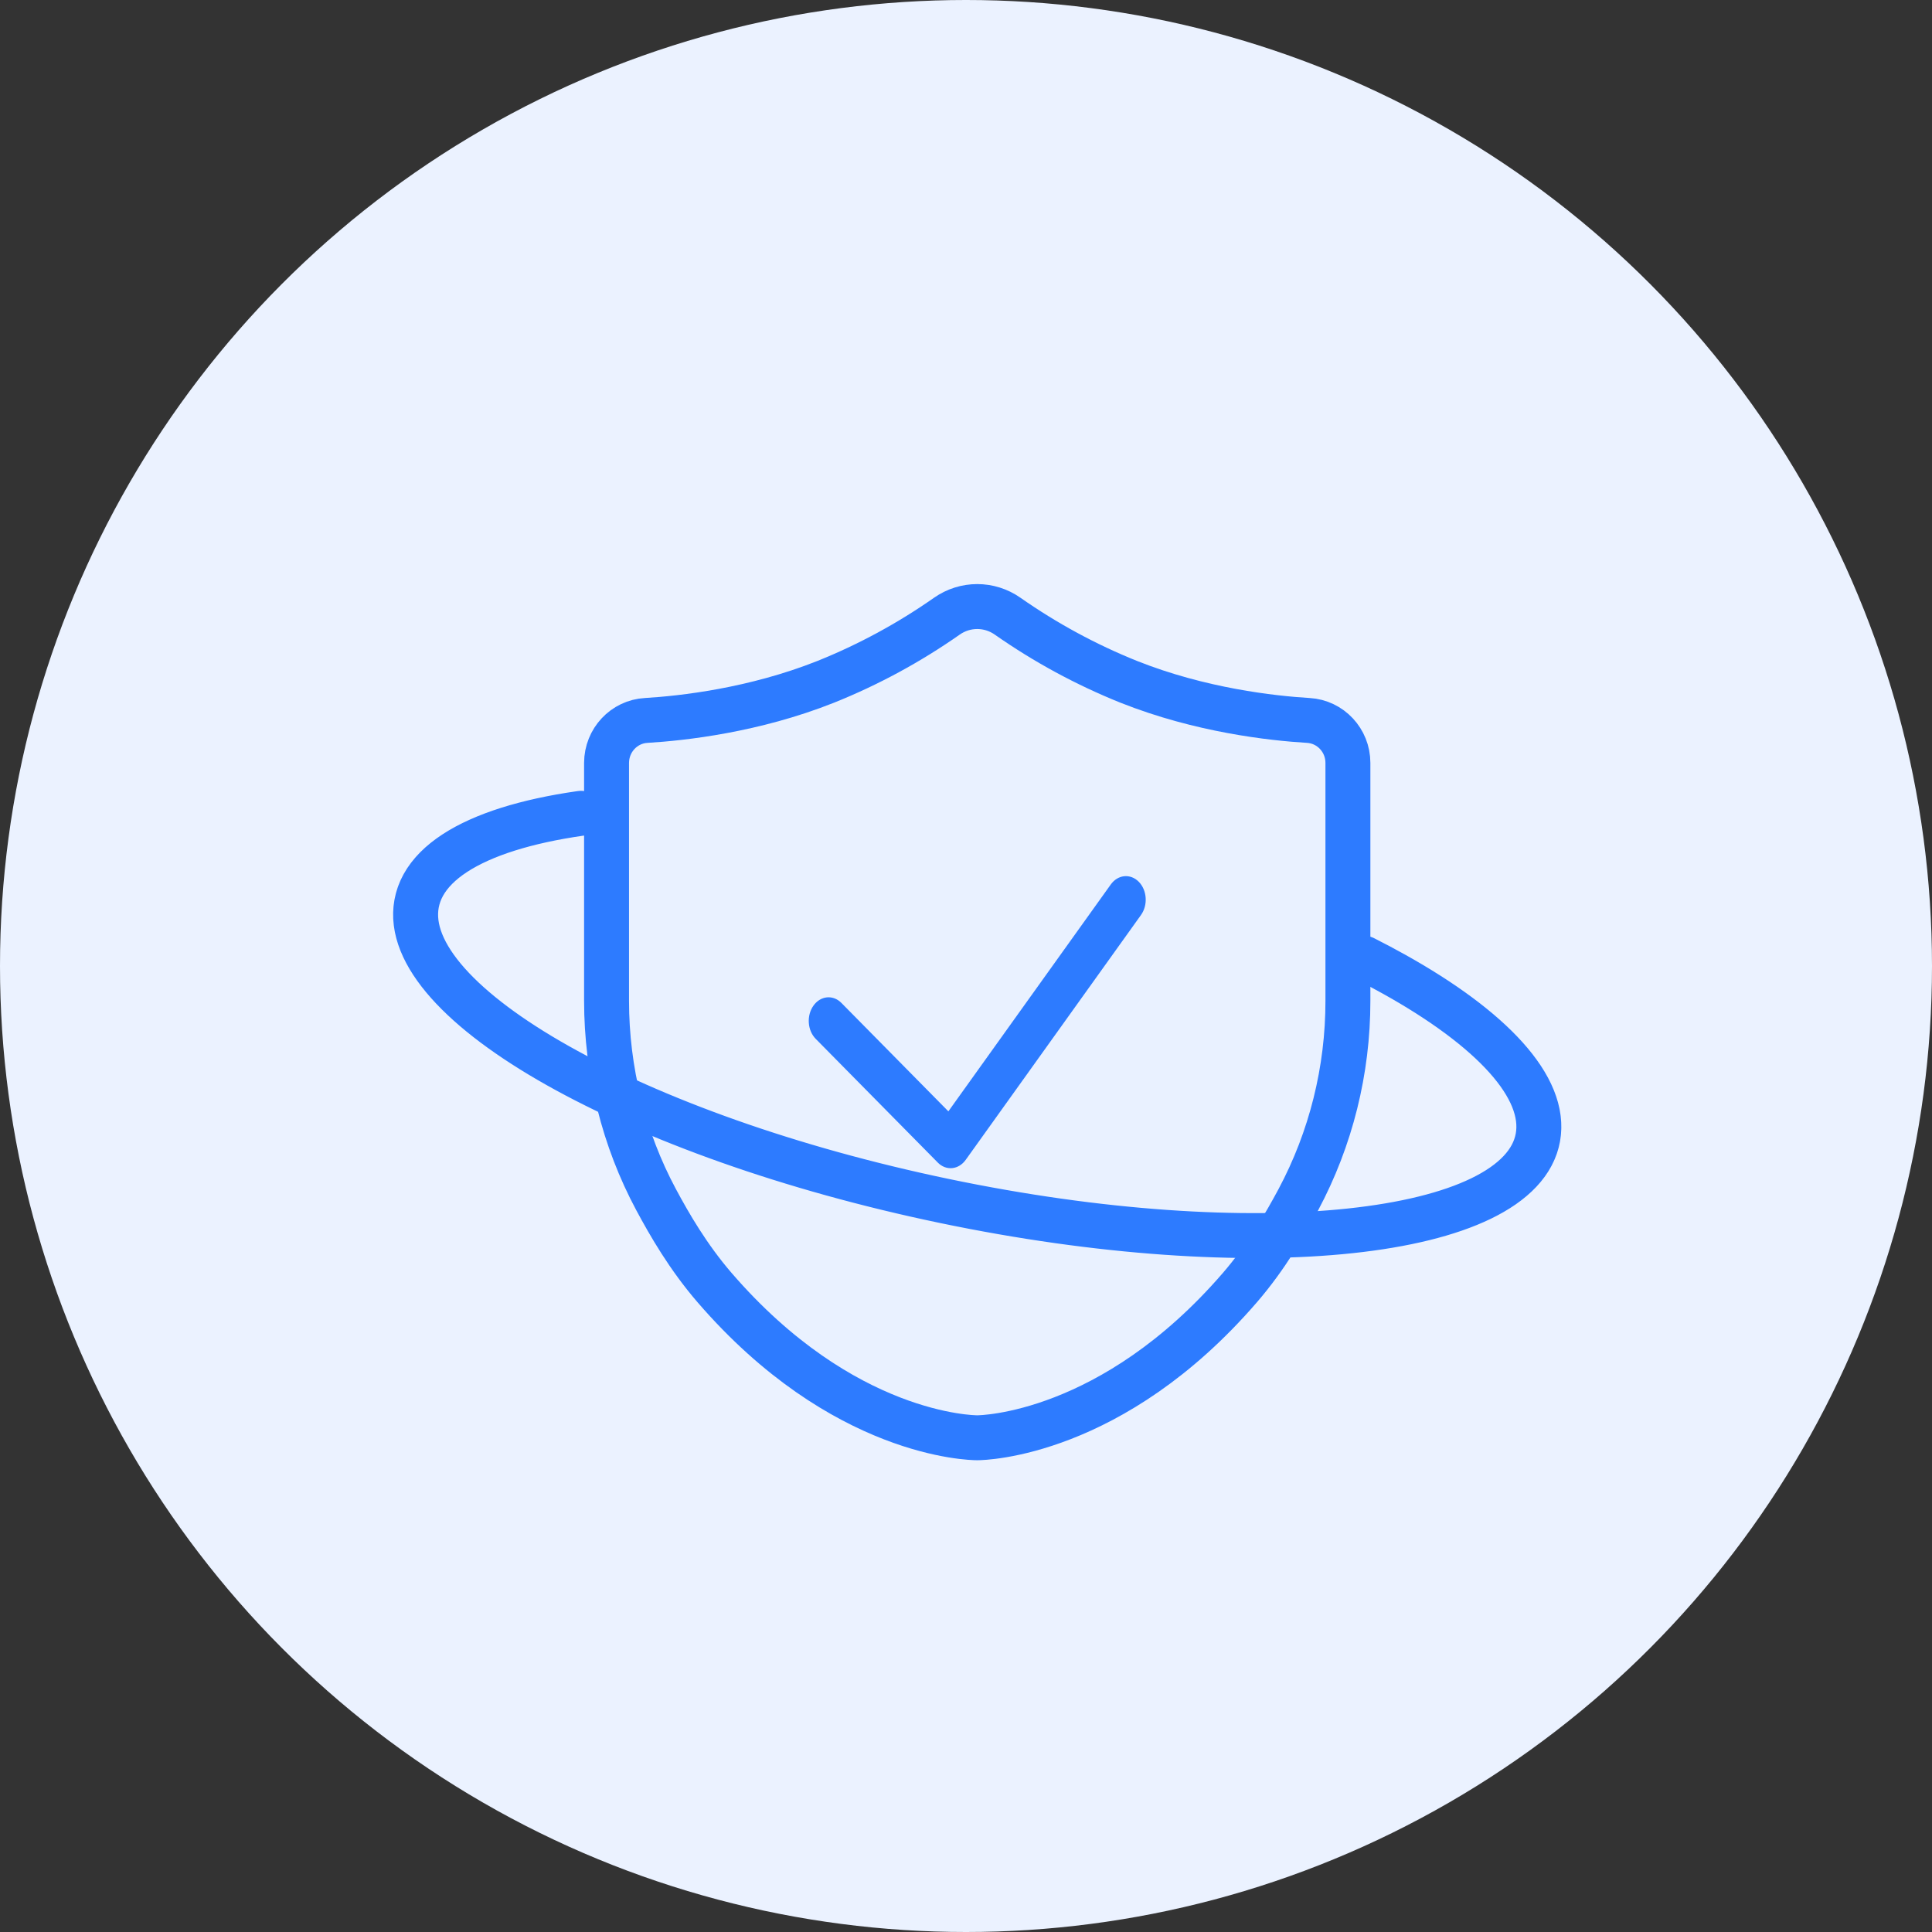
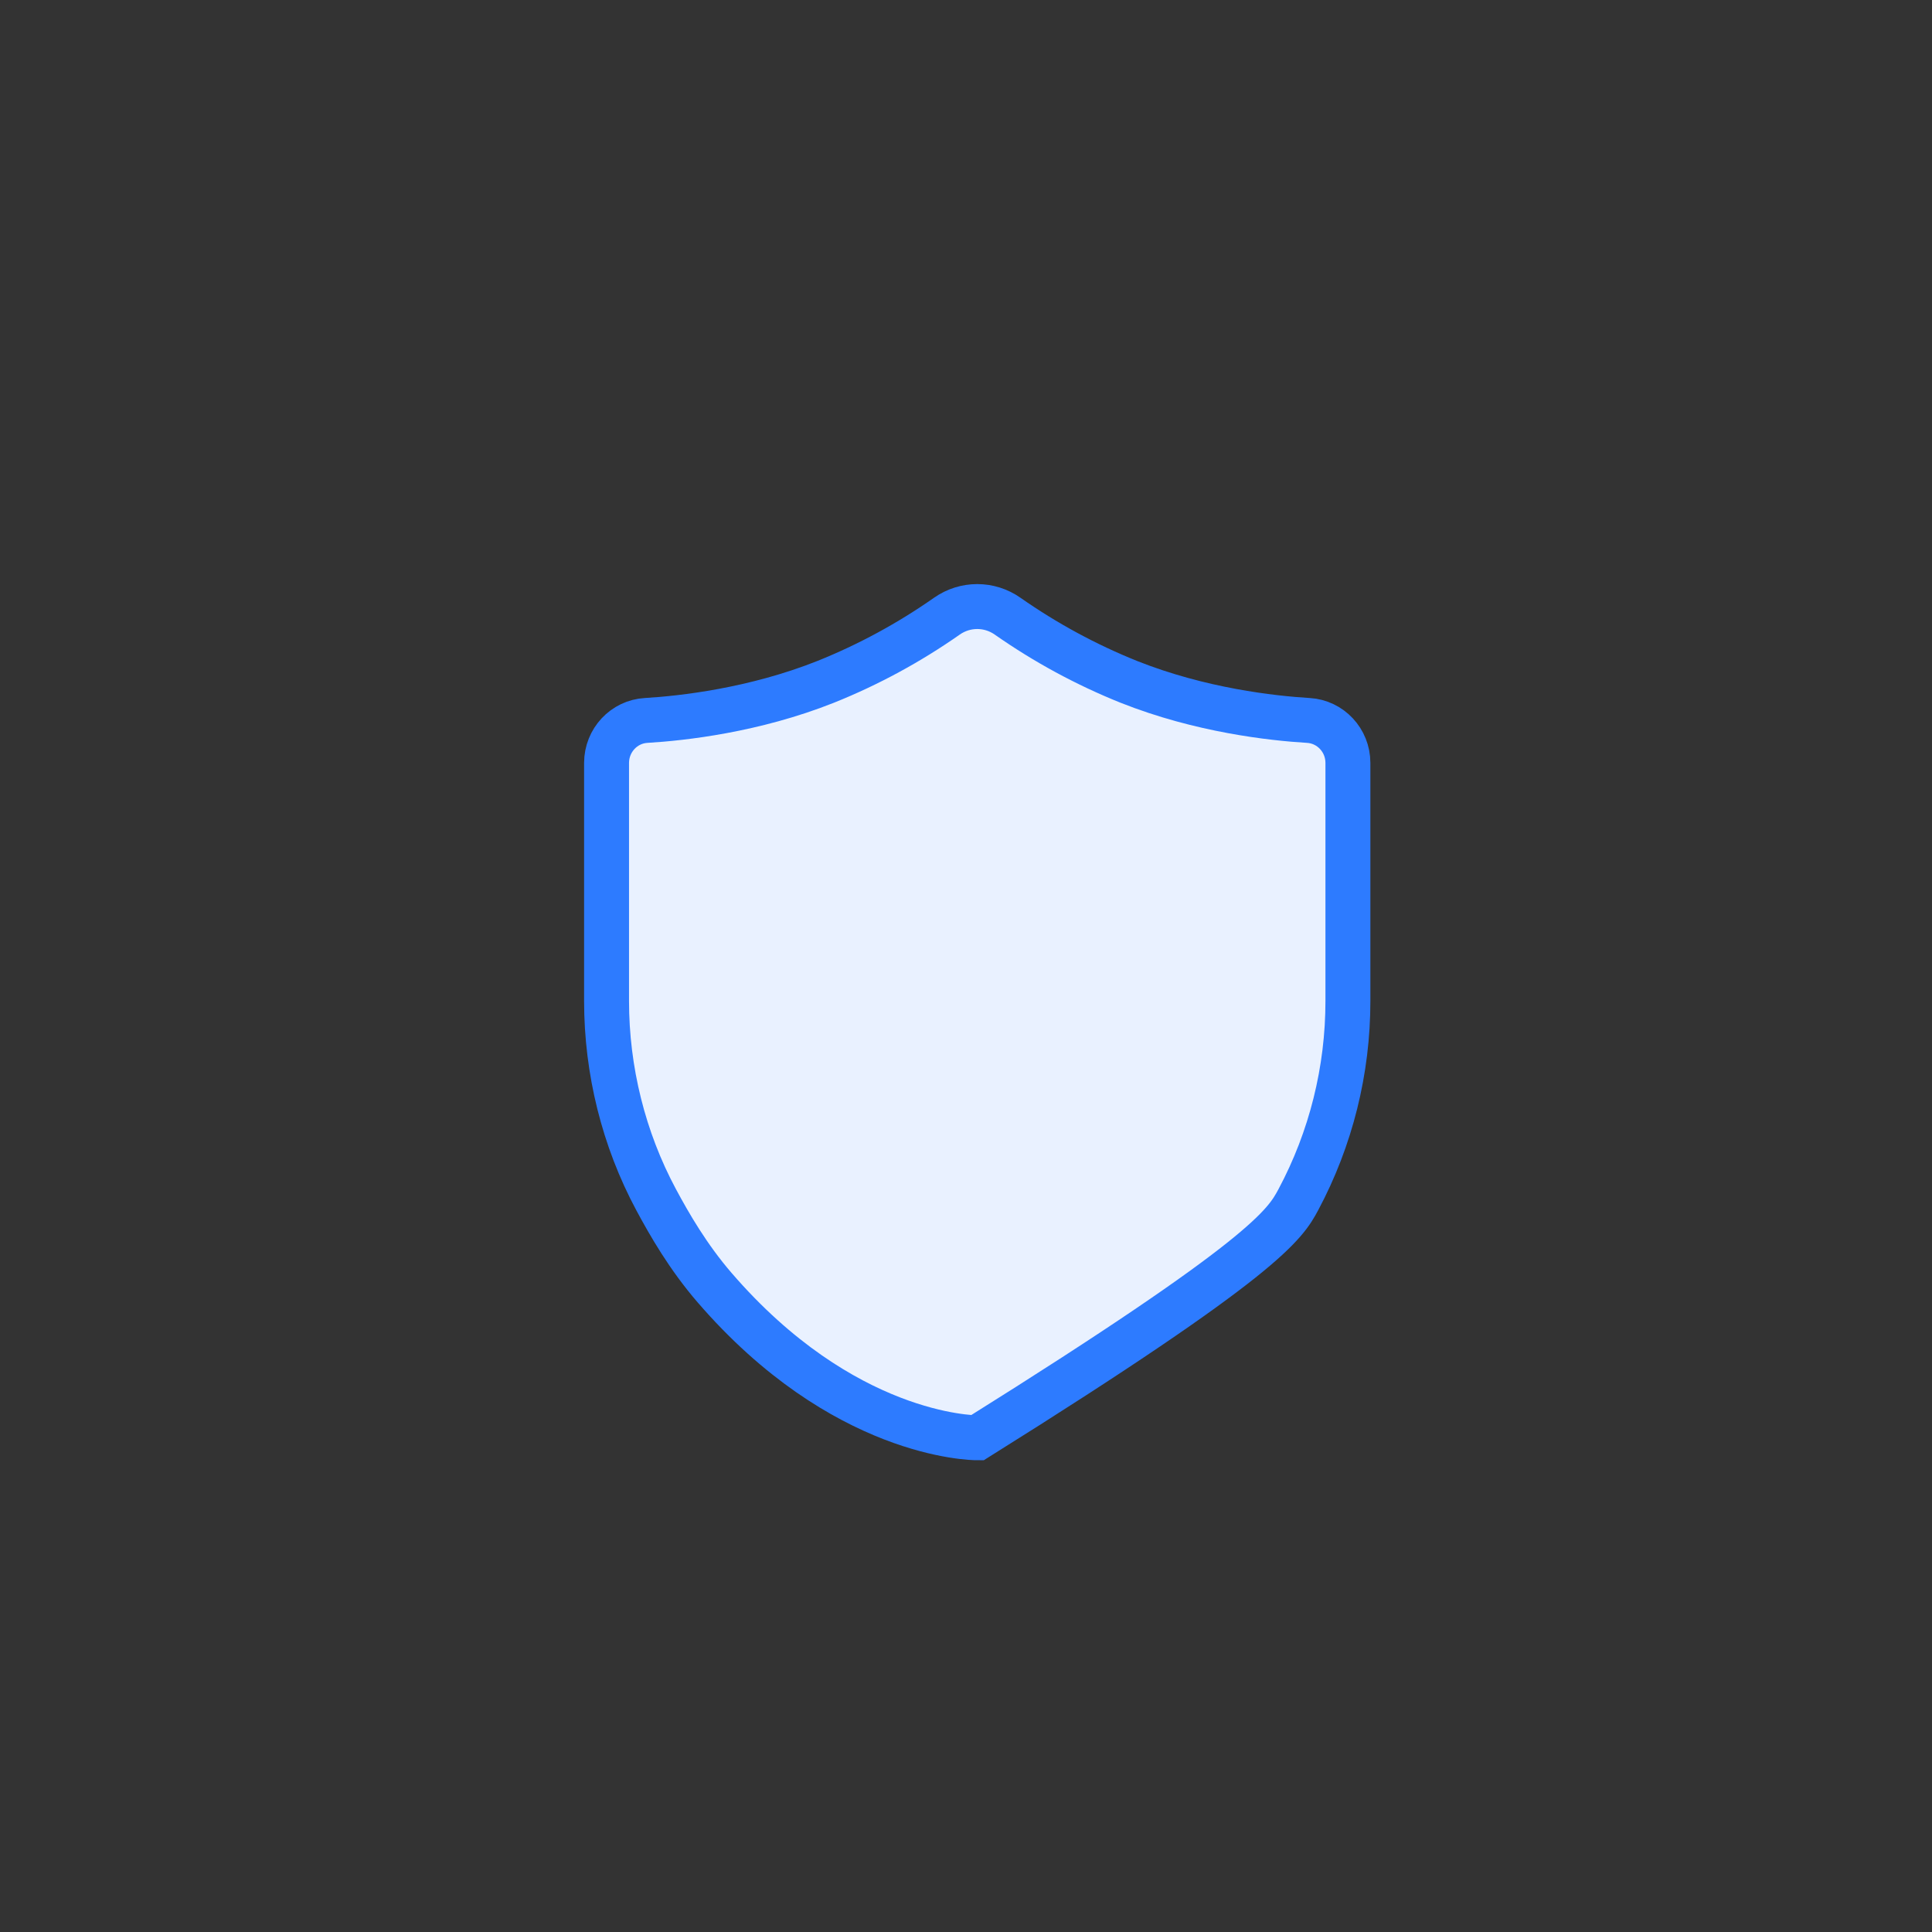
<svg xmlns="http://www.w3.org/2000/svg" width="86px" height="86px" viewBox="0 0 86 86" version="1.1">
  <rect x="0" y="0" width="86" height="86" fill="#333333" stroke="none" />
  <title>icon_family_2</title>
  <desc>Created with Sketch.</desc>
  <g id="页面-1" stroke="none" stroke-width="1" fill="none" fill-rule="evenodd">
    <g id="品牌类" transform="translate(-146, -4836)">
      <g id="三口之家" transform="translate(50, 4319)">
        <g id="优势" transform="translate(96, 389)">
          <g id="优势2" transform="translate(0, 128)">
            <g id="icon_family_2">
-               <circle id="椭圆形备份-12" fill="#EBF2FF" cx="43" cy="43" r="43" />
-               <path d="M58.235,32.069 C56.623,31.972 53.443,31.621 50.248,30.352 C48.346,29.588 46.536,28.607 44.852,27.428 C44.038,26.857 42.963,26.857 42.149,27.428 C40.465,28.607 38.655,29.589 36.752,30.352 C33.558,31.621 30.378,31.973 28.767,32.069 C27.778,32.123 27.003,32.952 27,33.958 L27,44.554 C27,47.653 27.763,50.711 29.206,53.402 C29.8,54.509 30.634,55.956 31.808,57.316 C37.513,63.924 43.258,64 43.505,64 C43.747,63.999 49.509,63.897 55.192,57.316 C56.366,55.956 57.199,54.509 57.794,53.401 C59.244,50.685 60.002,47.644 60,44.554 L60,33.958 C60,32.955 59.224,32.125 58.235,32.069 Z" id="路径" stroke="#2D7BFF" stroke-width="2" fill="#E9F1FF" />
-               <path d="M60.714,42.654 C61.18,42.889 61.628,43.127 62.058,43.367 C66.384,45.78 68.862,48.397 68.457,50.634 C67.653,55.068 55.828,56.334 42.045,53.461 C28.261,50.588 17.739,44.664 18.543,40.23 C18.967,37.89 22.46,36.433 27.691,36" id="椭圆形" stroke="#2D7BFF" stroke-width="2" stroke-linecap="round" stroke-linejoin="round" stroke-dasharray="77,100" />
-               <path d="M37.454,44.644 C37.276,44.463 37.045,44.374 36.812,44.396 C36.578,44.418 36.362,44.55 36.211,44.763 C36.059,44.975 35.984,45.25 36.003,45.527 C36.021,45.805 36.132,46.062 36.31,46.243 L41.742,51.748 C41.92,51.93 42.151,52.019 42.385,51.997 C42.618,51.975 42.834,51.842 42.986,51.63 L50.789,40.73 C51.105,40.289 51.061,39.626 50.69,39.25 C50.319,38.875 49.762,38.928 49.446,39.369 L42.215,49.47 L37.454,44.644 Z" id="Fill-3" fill="#2D7BFF" />
+               <path d="M58.235,32.069 C56.623,31.972 53.443,31.621 50.248,30.352 C48.346,29.588 46.536,28.607 44.852,27.428 C44.038,26.857 42.963,26.857 42.149,27.428 C40.465,28.607 38.655,29.589 36.752,30.352 C33.558,31.621 30.378,31.973 28.767,32.069 C27.778,32.123 27.003,32.952 27,33.958 L27,44.554 C27,47.653 27.763,50.711 29.206,53.402 C29.8,54.509 30.634,55.956 31.808,57.316 C37.513,63.924 43.258,64 43.505,64 C56.366,55.956 57.199,54.509 57.794,53.401 C59.244,50.685 60.002,47.644 60,44.554 L60,33.958 C60,32.955 59.224,32.125 58.235,32.069 Z" id="路径" stroke="#2D7BFF" stroke-width="2" fill="#E9F1FF" />
            </g>
          </g>
        </g>
      </g>
    </g>
  </g>
</svg>